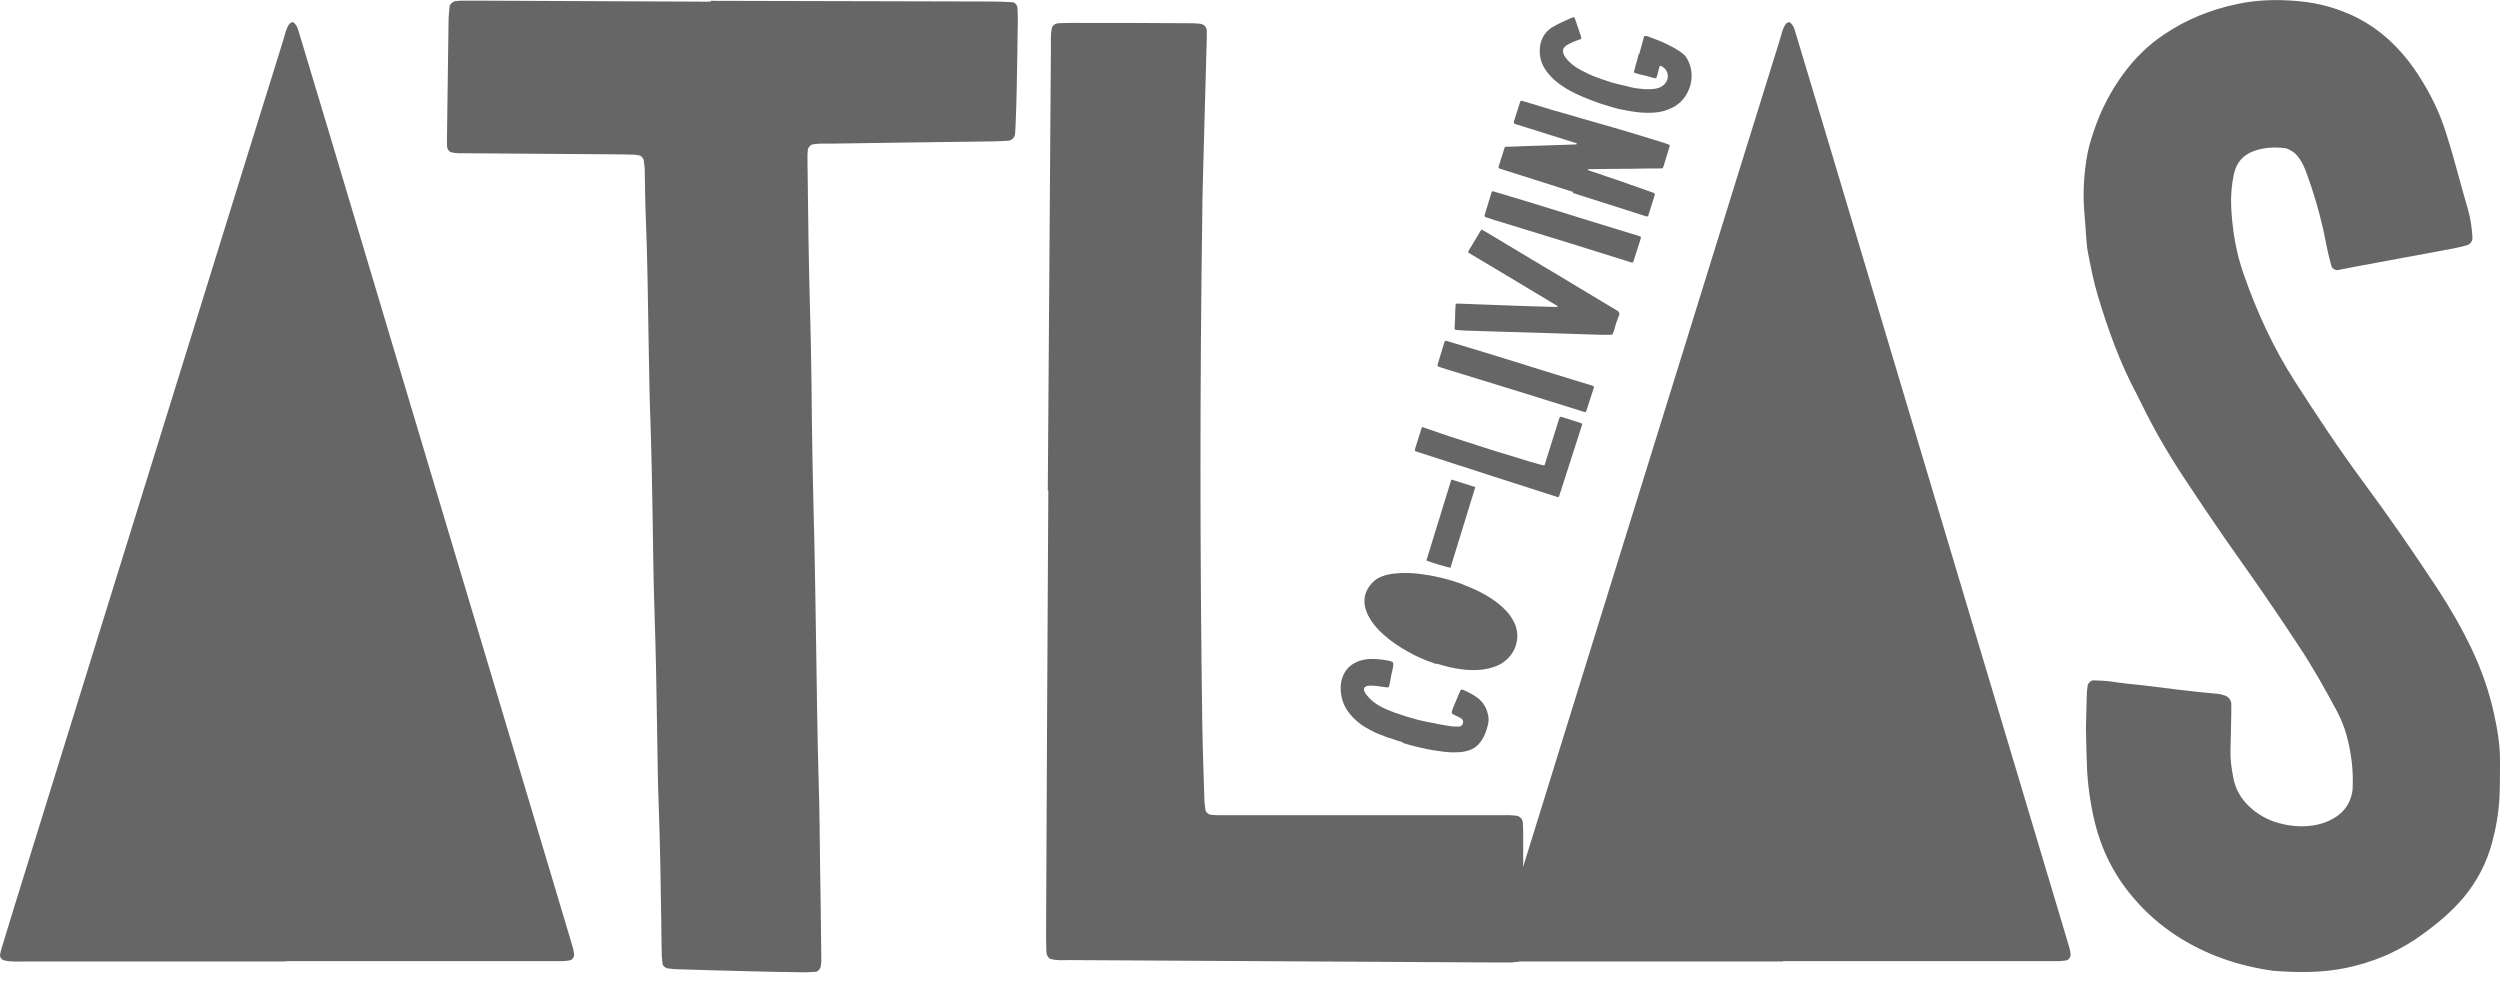
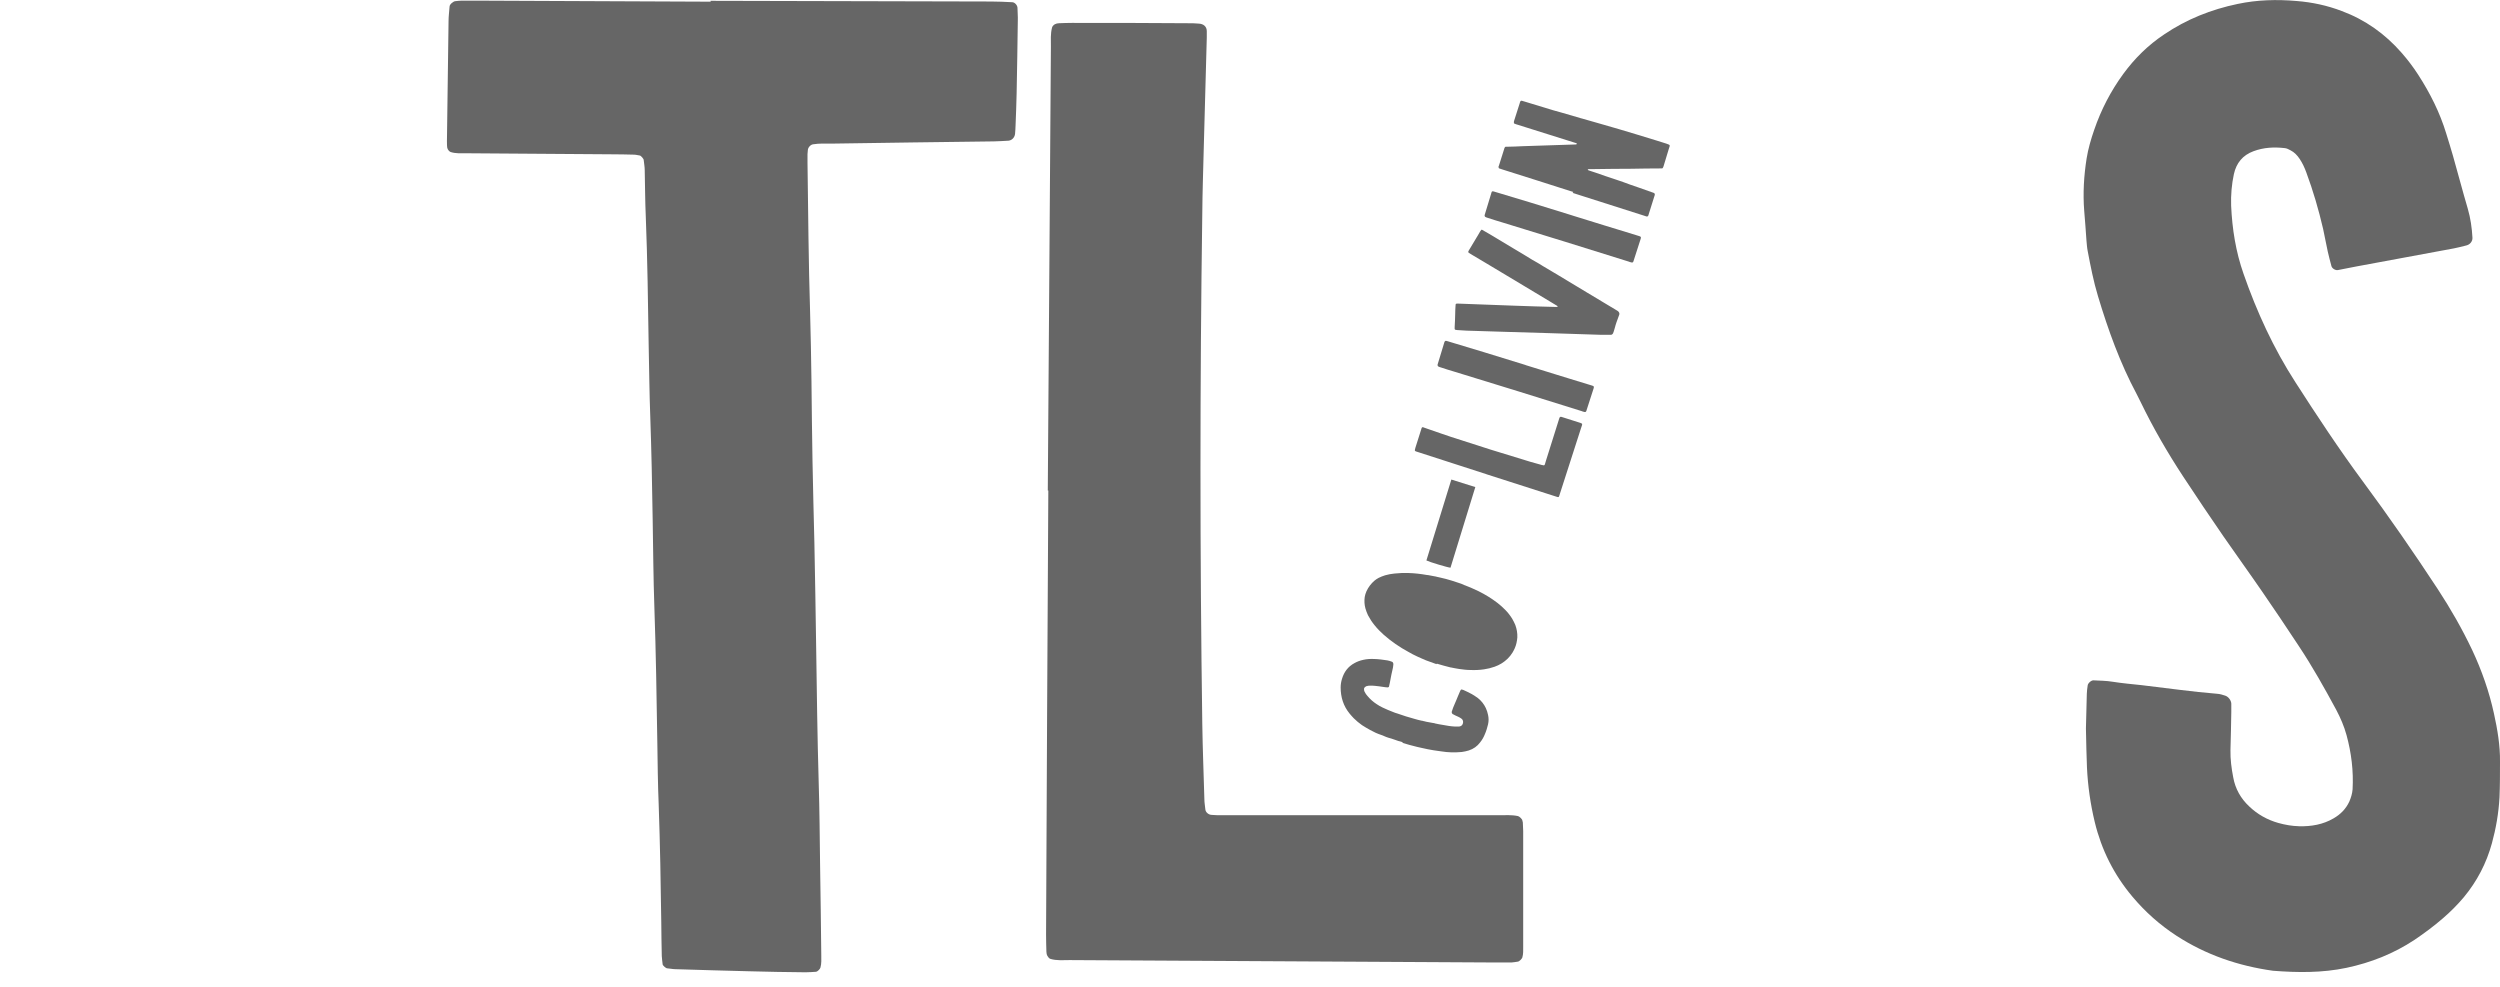
<svg xmlns="http://www.w3.org/2000/svg" width="119" height="47" viewBox="0 0 119 47" fill="none">
-   <path d="M13.628 45.766C9.48 45.766 5.331 45.766 1.174 45.766C0.838 45.766 0.494 45.798 0.158 45.7C0.076 45.675 -0.014 45.544 0.002 45.462C0.018 45.364 0.035 45.265 0.068 45.167C0.256 44.552 0.445 43.929 0.633 43.314C3.421 34.32 6.208 25.326 9.004 16.331C10.496 11.527 11.98 6.722 13.481 1.918C13.563 1.664 13.604 1.385 13.76 1.155C13.792 1.106 13.866 1.073 13.932 1.049C13.948 1.049 13.989 1.082 14.014 1.106C14.055 1.155 14.104 1.205 14.137 1.27C14.178 1.36 14.202 1.459 14.235 1.557C14.703 3.123 15.178 4.681 15.645 6.247C17.187 11.396 18.72 16.537 20.261 21.685C21.794 26.801 23.32 31.909 24.853 37.025C25.632 39.633 26.41 42.24 27.189 44.839C27.247 45.036 27.312 45.224 27.329 45.429C27.337 45.552 27.23 45.708 27.107 45.716C27.009 45.724 26.902 45.749 26.804 45.749C26.501 45.749 26.189 45.749 25.886 45.749C22.385 45.749 18.876 45.749 15.375 45.749H13.637L13.628 45.766Z" fill="#666666" />
  <path d="M33.821 0.039C39.036 0.056 43.103 0.064 47.177 0.072C47.514 0.072 47.841 0.089 48.177 0.105C48.3 0.105 48.423 0.244 48.432 0.367C48.432 0.564 48.456 0.769 48.448 0.966C48.432 2.13 48.415 3.303 48.391 4.467C48.383 4.967 48.358 5.467 48.341 5.967C48.341 6.098 48.325 6.238 48.317 6.369C48.3 6.541 48.169 6.681 48.005 6.697C47.776 6.713 47.538 6.722 47.308 6.73C44.742 6.763 42.176 6.795 39.602 6.836C39.298 6.836 39.003 6.82 38.7 6.869C38.585 6.885 38.462 7.017 38.454 7.14C38.454 7.205 38.437 7.271 38.437 7.336C38.437 7.468 38.437 7.607 38.437 7.738C38.47 10.108 38.486 12.477 38.56 14.838C38.593 15.937 38.609 17.036 38.626 18.142C38.642 19.413 38.65 20.676 38.675 21.947C38.7 23.25 38.732 24.546 38.765 25.849C38.798 27.448 38.823 29.047 38.847 30.654C38.88 32.851 38.905 35.057 38.97 37.254C39.011 38.558 39.019 39.853 39.036 41.157C39.06 42.592 39.077 44.026 39.093 45.461C39.093 45.658 39.11 45.863 39.052 46.06C39.036 46.125 38.913 46.248 38.847 46.257C38.683 46.265 38.511 46.281 38.347 46.281C37.445 46.273 36.543 46.257 35.65 46.232C34.485 46.207 33.313 46.166 32.149 46.133C32.018 46.133 31.886 46.1 31.755 46.092C31.698 46.092 31.542 45.953 31.542 45.904C31.526 45.773 31.509 45.642 31.501 45.511C31.485 44.977 31.485 44.444 31.477 43.911C31.452 42.042 31.419 40.173 31.354 38.312C31.312 37.311 31.304 36.311 31.288 35.311C31.255 33.179 31.222 31.039 31.148 28.908C31.099 27.506 31.091 26.104 31.067 24.71C31.042 23.078 31.009 21.438 30.952 19.807C30.911 18.708 30.902 17.61 30.878 16.503C30.845 14.437 30.821 12.37 30.739 10.304C30.706 9.575 30.706 8.837 30.689 8.107C30.689 7.943 30.657 7.779 30.64 7.615C30.64 7.558 30.501 7.402 30.452 7.402C30.353 7.386 30.255 7.361 30.156 7.361C29.82 7.353 29.492 7.345 29.156 7.345C26.82 7.328 24.483 7.312 22.154 7.295C21.925 7.295 21.687 7.312 21.457 7.238C21.4 7.222 21.343 7.156 21.318 7.107C21.285 7.049 21.277 6.976 21.277 6.91C21.277 6.779 21.269 6.64 21.277 6.508C21.302 4.672 21.326 2.843 21.351 1.007C21.351 0.777 21.384 0.54 21.4 0.31C21.4 0.212 21.572 0.064 21.671 0.056C21.769 0.048 21.867 0.031 21.966 0.031C22.236 0.031 22.499 0.031 22.769 0.031C26.836 0.048 30.911 0.064 33.83 0.08L33.821 0.039Z" fill="#666666" />
  <path d="M49.875 23.358C49.924 16.315 49.973 9.264 50.023 2.221C50.023 1.918 49.998 1.606 50.08 1.303C50.096 1.246 50.154 1.188 50.211 1.155C50.269 1.123 50.342 1.106 50.408 1.106C50.613 1.098 50.818 1.09 51.023 1.09C52.859 1.09 54.696 1.09 56.541 1.106C56.713 1.106 56.885 1.106 57.049 1.123C57.295 1.131 57.443 1.27 57.443 1.483C57.443 1.582 57.443 1.688 57.443 1.787C57.393 3.591 57.344 5.394 57.295 7.198C57.27 8.182 57.237 9.174 57.229 10.158C57.114 18.258 57.114 26.359 57.229 34.459C57.246 35.648 57.295 36.837 57.328 38.034C57.328 38.206 57.36 38.37 57.377 38.542C57.393 38.665 57.524 38.78 57.664 38.788C57.762 38.788 57.869 38.805 57.967 38.805C58.27 38.805 58.582 38.805 58.885 38.805C63.034 38.805 67.191 38.805 71.34 38.805C71.643 38.805 71.954 38.78 72.258 38.846C72.323 38.862 72.454 38.985 72.463 39.05C72.463 39.083 72.487 39.116 72.487 39.149C72.487 39.288 72.504 39.419 72.504 39.559C72.504 41.395 72.504 43.232 72.504 45.068C72.504 45.241 72.512 45.405 72.463 45.577C72.446 45.634 72.323 45.766 72.25 45.774C72.151 45.79 72.044 45.806 71.946 45.814C71.675 45.814 71.405 45.814 71.126 45.814C64.387 45.774 57.647 45.741 50.908 45.7C50.605 45.7 50.293 45.733 49.998 45.642C49.94 45.626 49.891 45.56 49.858 45.503C49.825 45.445 49.809 45.372 49.809 45.306C49.801 45.036 49.793 44.765 49.793 44.486C49.825 37.444 49.858 30.392 49.9 23.35C49.891 23.35 49.883 23.35 49.875 23.35V23.358Z" fill="#666666" />
-   <path d="M84.861 45.766C80.712 45.766 76.564 45.766 72.407 45.766C72.071 45.766 71.726 45.798 71.39 45.7C71.308 45.675 71.218 45.544 71.234 45.462C71.251 45.364 71.267 45.265 71.3 45.167C71.488 44.552 71.677 43.929 71.865 43.314C74.653 34.32 77.441 25.326 80.237 16.331C81.729 11.527 83.213 6.722 84.713 1.918C84.796 1.664 84.836 1.385 84.992 1.155C85.025 1.106 85.099 1.073 85.164 1.049C85.181 1.049 85.222 1.082 85.246 1.106C85.287 1.155 85.336 1.205 85.369 1.27C85.41 1.36 85.435 1.459 85.468 1.557C85.935 3.123 86.41 4.681 86.878 6.247C88.419 11.396 89.952 16.537 91.494 21.685C93.027 26.801 94.552 31.909 96.085 37.025C96.864 39.633 97.643 42.24 98.422 44.839C98.479 45.036 98.545 45.224 98.561 45.429C98.57 45.552 98.463 45.708 98.34 45.716C98.241 45.724 98.135 45.749 98.037 45.749C97.733 45.749 97.422 45.749 97.118 45.749C93.617 45.749 90.108 45.749 86.607 45.749H84.869L84.861 45.766Z" fill="#666666" />
  <path d="M99.29 34.68C99.299 34.237 99.315 33.63 99.332 33.032C99.332 32.901 99.356 32.77 99.373 32.63C99.381 32.524 99.544 32.376 99.651 32.384C99.955 32.401 100.258 32.401 100.553 32.45C101.02 32.524 101.488 32.565 101.947 32.614C102.545 32.688 103.144 32.761 103.743 32.835C104.341 32.909 104.94 32.975 105.538 33.024C105.669 33.032 105.801 33.073 105.924 33.114C106.071 33.163 106.202 33.335 106.21 33.491C106.21 33.622 106.21 33.762 106.21 33.893C106.202 34.5 106.186 35.098 106.17 35.705C106.161 36.139 106.218 36.574 106.301 37C106.399 37.55 106.661 38.009 107.063 38.386C107.457 38.763 107.924 39.025 108.449 39.173C108.768 39.263 109.105 39.321 109.441 39.329C110.014 39.345 110.58 39.247 111.081 38.952C111.408 38.763 111.662 38.509 111.827 38.156C111.908 37.968 111.966 37.779 111.983 37.574C112.031 36.697 111.925 35.836 111.695 34.992C111.581 34.573 111.408 34.172 111.204 33.786C110.646 32.753 110.072 31.728 109.424 30.753C108.85 29.884 108.276 29.023 107.686 28.17C107.079 27.285 106.448 26.416 105.841 25.538C105.194 24.595 104.554 23.652 103.931 22.701C103.177 21.554 102.488 20.365 101.89 19.127C101.832 19.004 101.767 18.889 101.709 18.766C100.914 17.282 100.348 15.708 99.865 14.101C99.651 13.396 99.512 12.674 99.373 11.945C99.34 11.781 99.332 11.608 99.315 11.444C99.282 10.977 99.25 10.51 99.209 10.042C99.143 9.206 99.192 8.37 99.323 7.542C99.397 7.083 99.528 6.632 99.684 6.181C100.012 5.222 100.471 4.336 101.07 3.516C101.611 2.778 102.25 2.147 103.013 1.639C104.078 0.917 105.251 0.45 106.514 0.187C107.44 -0.009 108.375 -0.034 109.318 0.048C110.056 0.105 110.777 0.261 111.466 0.524C112.589 0.942 113.532 1.614 114.319 2.516C114.606 2.844 114.868 3.188 115.106 3.557C115.672 4.434 116.139 5.361 116.442 6.361C116.549 6.714 116.664 7.066 116.762 7.419C117 8.255 117.221 9.1 117.467 9.936C117.598 10.387 117.664 10.854 117.689 11.321C117.697 11.485 117.574 11.641 117.402 11.682C117.369 11.69 117.336 11.699 117.303 11.707C117.14 11.748 116.975 11.789 116.811 11.822C115.262 12.108 113.712 12.396 112.171 12.682C111.876 12.74 111.581 12.797 111.285 12.855C111.162 12.879 110.998 12.773 110.974 12.658C110.916 12.428 110.851 12.207 110.802 11.977C110.72 11.617 110.662 11.256 110.58 10.895C110.367 9.977 110.105 9.083 109.777 8.198C109.695 7.976 109.597 7.763 109.465 7.566C109.351 7.394 109.211 7.247 109.031 7.156C108.941 7.107 108.85 7.058 108.752 7.05C108.243 6.992 107.752 7.017 107.268 7.197C106.751 7.386 106.448 7.763 106.333 8.288C106.227 8.78 106.186 9.28 106.202 9.788C106.251 10.895 106.424 11.986 106.793 13.035C107.424 14.847 108.219 16.577 109.26 18.192C110.293 19.799 111.343 21.39 112.483 22.931C113.721 24.604 114.901 26.309 116.041 28.047C116.648 28.974 117.197 29.933 117.672 30.933C118.131 31.909 118.484 32.917 118.713 33.967C118.878 34.721 119.009 35.483 119 36.254C119 36.82 119 37.394 118.976 37.959C118.935 38.697 118.812 39.419 118.615 40.14C118.353 41.092 117.91 41.944 117.279 42.707C116.975 43.068 116.648 43.395 116.287 43.707C115.852 44.084 115.401 44.42 114.926 44.74C113.933 45.396 112.852 45.822 111.695 46.068C110.531 46.314 109.367 46.298 108.195 46.208C106.547 45.978 105.005 45.453 103.603 44.543C102.808 44.026 102.111 43.404 101.504 42.682C100.627 41.641 100.028 40.452 99.709 39.124C99.504 38.271 99.381 37.41 99.34 36.541C99.315 35.975 99.307 35.401 99.29 34.672V34.68Z" fill="#666666" />
  <path d="M66.766 35.328C66.627 35.295 66.504 35.254 66.373 35.205C66.282 35.172 66.184 35.14 66.085 35.115C66.012 35.09 65.938 35.066 65.872 35.033C65.831 35.017 65.79 35 65.749 34.984C65.569 34.926 65.389 34.844 65.216 34.746C65.085 34.672 64.954 34.598 64.831 34.517C64.692 34.418 64.561 34.312 64.438 34.188C64.372 34.115 64.298 34.041 64.241 33.967C63.946 33.606 63.815 33.188 63.815 32.721C63.815 32.581 63.839 32.442 63.88 32.311C63.978 31.983 64.167 31.729 64.471 31.565C64.602 31.491 64.741 31.442 64.888 31.409C65.061 31.368 65.241 31.36 65.413 31.368C65.561 31.368 65.897 31.409 66.036 31.434C66.11 31.45 66.184 31.466 66.258 31.499C66.299 31.516 66.315 31.549 66.323 31.589C66.323 31.606 66.323 31.622 66.323 31.639C66.315 31.729 66.299 31.827 66.274 31.917C66.241 32.049 66.217 32.18 66.192 32.311C66.175 32.434 66.143 32.549 66.118 32.672C66.118 32.696 66.085 32.721 66.061 32.721C65.987 32.721 65.905 32.705 65.831 32.696C65.708 32.68 65.577 32.655 65.454 32.647C65.364 32.639 65.274 32.631 65.192 32.639C65.151 32.639 65.118 32.639 65.077 32.655C65.044 32.655 65.011 32.672 64.987 32.696C64.938 32.729 64.921 32.77 64.929 32.828C64.929 32.86 64.938 32.893 64.954 32.926C64.971 32.959 64.987 32.992 65.011 33.024C65.036 33.057 65.061 33.098 65.094 33.131C65.216 33.278 65.364 33.41 65.528 33.516C65.618 33.582 65.717 33.631 65.815 33.68C65.979 33.762 66.151 33.828 66.315 33.893C66.373 33.918 66.438 33.943 66.504 33.959C66.782 34.057 67.061 34.148 67.34 34.221C67.446 34.254 67.553 34.279 67.66 34.303C67.701 34.303 67.734 34.32 67.774 34.328C67.807 34.328 67.84 34.344 67.873 34.352C67.996 34.369 68.111 34.402 68.234 34.418C68.258 34.418 68.275 34.418 68.299 34.434C68.43 34.459 68.561 34.492 68.693 34.508C68.873 34.541 69.053 34.574 69.234 34.582C69.291 34.582 69.34 34.582 69.398 34.582C69.422 34.582 69.439 34.582 69.463 34.582C69.578 34.566 69.636 34.492 69.644 34.377C69.644 34.303 69.619 34.246 69.562 34.205C69.513 34.172 69.463 34.139 69.406 34.115C69.324 34.082 69.242 34.041 69.168 34C69.152 34 69.135 33.984 69.127 33.967C69.111 33.951 69.103 33.934 69.103 33.91C69.103 33.901 69.103 33.885 69.103 33.877C69.144 33.746 69.193 33.615 69.25 33.492C69.275 33.434 69.299 33.377 69.324 33.319C69.349 33.262 69.373 33.196 69.398 33.139C69.431 33.065 69.463 32.983 69.496 32.91C69.504 32.885 69.521 32.86 69.537 32.836C69.545 32.828 69.57 32.811 69.578 32.819C69.603 32.828 69.627 32.836 69.66 32.844C69.8 32.91 69.931 32.967 70.062 33.041C70.16 33.098 70.259 33.164 70.349 33.229C70.513 33.36 70.636 33.516 70.726 33.705C70.775 33.811 70.808 33.918 70.832 34.033C70.865 34.18 70.865 34.328 70.832 34.475C70.792 34.631 70.751 34.787 70.685 34.935C70.628 35.082 70.554 35.213 70.455 35.336C70.316 35.525 70.136 35.648 69.914 35.722C69.808 35.755 69.693 35.779 69.578 35.795C69.414 35.812 69.258 35.812 69.094 35.812C68.947 35.812 68.742 35.787 68.586 35.763C68.471 35.746 68.356 35.73 68.242 35.714C68.152 35.697 68.053 35.681 67.963 35.664C67.799 35.623 67.635 35.599 67.479 35.558C67.471 35.558 67.463 35.558 67.446 35.55C67.332 35.517 67.209 35.492 67.094 35.459C66.979 35.426 66.873 35.394 66.758 35.361L66.766 35.328Z" fill="#666666" />
  <path d="M68.379 31.614C68.248 31.564 68.068 31.499 67.879 31.433C67.74 31.368 67.601 31.319 67.469 31.253C67.322 31.187 67.183 31.113 67.043 31.032C66.617 30.802 66.223 30.531 65.862 30.212C65.707 30.072 65.567 29.933 65.436 29.769C65.313 29.621 65.207 29.457 65.116 29.285C65.067 29.179 65.026 29.072 64.993 28.957C64.944 28.777 64.936 28.596 64.961 28.416C64.977 28.326 65.002 28.236 65.043 28.146C65.133 27.949 65.264 27.777 65.428 27.637C65.485 27.588 65.551 27.547 65.625 27.506C65.723 27.457 65.83 27.416 65.936 27.383C66.076 27.342 66.223 27.317 66.371 27.301C66.6 27.276 66.822 27.268 67.052 27.276C67.338 27.285 67.625 27.317 67.904 27.367C68.035 27.375 68.15 27.416 68.281 27.432C68.322 27.432 68.355 27.449 68.396 27.457C68.445 27.465 68.494 27.482 68.544 27.49C68.732 27.531 68.921 27.58 69.101 27.637C69.2 27.67 69.298 27.703 69.404 27.736C69.511 27.768 69.601 27.801 69.7 27.85C69.716 27.85 69.732 27.867 69.749 27.867C69.97 27.949 70.175 28.047 70.388 28.146C70.7 28.301 70.995 28.482 71.274 28.695C71.405 28.793 71.528 28.908 71.643 29.023C71.774 29.154 71.881 29.293 71.979 29.449C72.036 29.548 72.085 29.646 72.127 29.744C72.2 29.941 72.233 30.138 72.225 30.343C72.209 30.523 72.175 30.695 72.102 30.859C72.069 30.925 72.036 30.999 71.995 31.064C71.864 31.277 71.684 31.45 71.471 31.581C71.364 31.646 71.257 31.696 71.142 31.737C70.979 31.794 70.815 31.835 70.642 31.86C70.429 31.892 70.216 31.901 69.995 31.892C69.814 31.892 69.634 31.868 69.454 31.843C69.323 31.827 69.192 31.794 69.06 31.77C69.044 31.77 69.027 31.77 69.011 31.761C68.823 31.712 68.625 31.663 68.388 31.589L68.379 31.614Z" fill="#666666" />
  <path d="M69.077 22.824C69.462 22.947 69.839 23.062 70.225 23.185C69.831 24.464 69.438 25.743 69.044 27.022C68.938 27.022 68.036 26.751 67.897 26.678C68.29 25.399 68.683 24.12 69.085 22.824H69.077Z" fill="#666666" />
  <path d="M70.774 22.578C69.684 22.226 68.594 21.873 67.503 21.521C67.454 21.504 67.405 21.496 67.364 21.471C67.364 21.471 67.348 21.455 67.348 21.447C67.348 21.439 67.348 21.422 67.348 21.414C67.356 21.381 67.364 21.349 67.372 21.316C67.462 21.029 67.552 20.75 67.642 20.463C67.651 20.438 67.659 20.414 67.667 20.381C67.684 20.34 67.708 20.324 67.741 20.34C67.757 20.34 67.774 20.348 67.79 20.356C68.069 20.455 68.348 20.545 68.618 20.643C68.774 20.693 68.921 20.75 69.078 20.799C70.324 21.209 71.586 21.603 72.841 21.98C73.029 22.037 73.21 22.086 73.398 22.136C73.423 22.136 73.456 22.144 73.48 22.152C73.497 22.152 73.521 22.144 73.53 22.119C73.53 22.103 73.546 22.086 73.546 22.07C73.562 22.021 73.578 21.971 73.587 21.931C73.792 21.291 73.989 20.643 74.193 20.004C74.21 19.955 74.218 19.905 74.243 19.864C74.243 19.856 74.276 19.84 74.284 19.84C74.284 19.84 74.292 19.84 74.3 19.84C74.325 19.84 74.341 19.848 74.366 19.856L75.218 20.127C75.218 20.127 75.268 20.143 75.292 20.16C75.3 20.16 75.317 20.192 75.309 20.201C75.309 20.217 75.309 20.233 75.3 20.25C75.284 20.291 75.276 20.332 75.259 20.373C74.923 21.414 74.587 22.455 74.251 23.505C74.234 23.554 74.226 23.603 74.202 23.644C74.202 23.652 74.185 23.66 74.177 23.66C74.169 23.66 74.153 23.66 74.144 23.66C74.103 23.652 74.062 23.636 74.013 23.619C72.923 23.267 71.832 22.923 70.742 22.57L70.774 22.578Z" fill="#666666" />
  <path d="M72.626 17.381C72.945 17.479 73.544 17.668 74.135 17.848C74.339 17.914 74.544 17.971 74.749 18.037C75.061 18.135 75.372 18.225 75.684 18.323C75.725 18.332 75.758 18.348 75.791 18.356C75.873 18.381 75.881 18.405 75.856 18.488C75.741 18.832 75.635 19.184 75.52 19.529C75.52 19.553 75.504 19.57 75.495 19.586C75.495 19.602 75.454 19.619 75.438 19.611C75.422 19.611 75.405 19.611 75.389 19.602C75.356 19.594 75.323 19.586 75.29 19.57C73.282 18.938 71.265 18.315 69.256 17.7C69.026 17.635 68.805 17.561 68.576 17.487C68.534 17.479 68.502 17.463 68.469 17.446C68.444 17.438 68.428 17.405 68.428 17.381C68.428 17.364 68.428 17.348 68.436 17.331C68.534 16.995 68.641 16.667 68.74 16.331C68.748 16.298 68.756 16.266 68.78 16.241C68.78 16.241 68.797 16.225 68.805 16.225C68.813 16.225 68.83 16.225 68.838 16.225C68.854 16.225 68.879 16.233 68.903 16.241C69.478 16.413 70.051 16.585 70.617 16.758C71.191 16.93 71.757 17.11 72.609 17.372L72.626 17.381Z" fill="#666666" />
  <path d="M76.933 15.381C76.908 15.446 76.892 15.504 76.876 15.569C76.859 15.635 76.834 15.7 76.818 15.766C76.81 15.799 76.794 15.823 76.785 15.856C76.761 15.914 76.711 15.947 76.646 15.938C76.507 15.938 76.367 15.938 76.236 15.938C75.81 15.922 75.392 15.914 74.965 15.897C74.539 15.881 74.121 15.873 73.694 15.856C73.047 15.84 72.399 15.815 71.76 15.799C71.235 15.783 70.71 15.766 70.185 15.75C69.939 15.75 69.701 15.733 69.456 15.717C69.398 15.717 69.341 15.709 69.283 15.7C69.267 15.7 69.242 15.676 69.242 15.659C69.242 15.627 69.242 15.594 69.242 15.561C69.259 15.356 69.259 15.159 69.267 14.954C69.267 14.823 69.275 14.692 69.283 14.561C69.283 14.536 69.283 14.512 69.291 14.479C69.291 14.471 69.316 14.454 69.325 14.454C69.374 14.446 69.431 14.454 69.48 14.454C70.366 14.487 71.259 14.52 72.145 14.553C72.776 14.577 73.407 14.594 74.031 14.61C74.063 14.61 74.096 14.61 74.129 14.61H74.137C74.137 14.602 74.137 14.585 74.137 14.577C74.137 14.569 74.121 14.561 74.112 14.553C73.99 14.479 73.867 14.405 73.744 14.331C73.325 14.077 72.907 13.831 72.489 13.577C72.161 13.38 71.833 13.184 71.505 12.987C71.3 12.864 71.095 12.741 70.89 12.618C70.628 12.462 70.366 12.306 70.103 12.15C70.054 12.118 70.005 12.093 69.956 12.06C69.931 12.044 69.915 12.027 69.89 12.011C69.89 12.011 69.882 11.986 69.89 11.978C69.906 11.929 69.931 11.896 69.956 11.855C70.103 11.609 70.251 11.363 70.398 11.117C70.431 11.06 70.464 10.994 70.505 10.945C70.505 10.937 70.538 10.929 70.546 10.937C70.669 11.011 70.792 11.076 70.915 11.15C71.3 11.38 71.677 11.609 72.063 11.839C72.35 12.011 72.645 12.183 72.932 12.364C73.038 12.429 73.153 12.487 73.26 12.552C73.391 12.634 73.522 12.716 73.654 12.79C73.825 12.888 73.99 12.987 74.162 13.093C74.457 13.274 74.752 13.446 75.047 13.626C75.219 13.733 75.392 13.831 75.564 13.938C75.826 14.094 76.08 14.249 76.342 14.405C76.523 14.512 76.695 14.618 76.876 14.725C76.917 14.749 76.957 14.774 76.998 14.799C77.023 14.815 77.04 14.831 77.056 14.856C77.072 14.881 77.089 14.913 77.08 14.946C77.08 14.971 77.08 14.987 77.064 15.012C77.015 15.143 76.974 15.274 76.925 15.397L76.933 15.381Z" fill="#666666" />
  <path d="M74.865 10.264C75.186 10.362 75.784 10.55 76.374 10.731C76.579 10.796 76.784 10.854 76.989 10.919C77.301 11.018 77.612 11.108 77.924 11.206C77.965 11.214 77.998 11.231 78.03 11.239C78.112 11.264 78.121 11.288 78.096 11.37C77.981 11.715 77.875 12.067 77.76 12.412C77.76 12.436 77.743 12.453 77.735 12.469C77.735 12.485 77.695 12.502 77.678 12.493C77.662 12.493 77.645 12.493 77.629 12.485C77.596 12.477 77.563 12.469 77.53 12.453C75.522 11.821 73.505 11.198 71.496 10.583C71.267 10.518 71.045 10.444 70.815 10.37C70.775 10.362 70.742 10.345 70.709 10.329C70.684 10.321 70.668 10.288 70.668 10.264C70.668 10.247 70.668 10.231 70.676 10.214C70.775 9.878 70.881 9.55 70.98 9.214C70.988 9.181 70.996 9.148 71.012 9.124C71.012 9.124 71.029 9.107 71.037 9.107C71.045 9.107 71.061 9.107 71.07 9.107C71.086 9.107 71.111 9.116 71.135 9.124C71.709 9.296 72.283 9.468 72.849 9.64C73.423 9.813 73.988 9.993 74.841 10.255L74.865 10.264Z" fill="#666666" />
  <path d="M74.89 9.14C73.775 8.78 72.652 8.427 71.537 8.074C71.479 8.058 71.422 8.033 71.365 8.017C71.348 8.017 71.332 7.984 71.332 7.968C71.332 7.96 71.332 7.943 71.332 7.935C71.332 7.919 71.332 7.902 71.348 7.886C71.43 7.615 71.521 7.345 71.602 7.082C71.602 7.066 71.611 7.05 71.619 7.033C71.627 7.009 71.652 6.984 71.676 6.984C71.709 6.984 71.742 6.984 71.775 6.984C72.004 6.984 72.242 6.968 72.471 6.959C73.308 6.935 74.144 6.902 74.972 6.877C74.997 6.877 75.029 6.877 75.054 6.861C75.054 6.861 75.054 6.853 75.054 6.845C75.054 6.845 75.054 6.836 75.054 6.828C75.046 6.828 75.038 6.812 75.021 6.812C74.972 6.795 74.915 6.779 74.865 6.763C73.996 6.492 73.127 6.213 72.258 5.943C72.201 5.926 72.144 5.91 72.086 5.885C72.07 5.877 72.053 5.853 72.062 5.828C72.062 5.82 72.062 5.803 72.062 5.795C72.062 5.771 72.07 5.754 72.078 5.73C72.168 5.459 72.25 5.18 72.34 4.91C72.348 4.877 72.357 4.844 72.373 4.82C72.373 4.811 72.406 4.795 72.414 4.795C72.431 4.795 72.447 4.795 72.463 4.803C72.513 4.82 72.562 4.836 72.603 4.844C73.046 4.975 73.48 5.115 73.923 5.246C74.038 5.279 74.16 5.311 74.275 5.344C74.456 5.393 74.636 5.451 74.817 5.5C75.079 5.582 75.349 5.656 75.612 5.73C75.792 5.779 75.972 5.836 76.153 5.885C76.374 5.951 76.588 6.008 76.809 6.074C76.891 6.099 76.981 6.123 77.063 6.148C77.669 6.328 78.268 6.508 78.875 6.697C79.022 6.746 79.17 6.787 79.317 6.836C79.35 6.845 79.391 6.861 79.424 6.877C79.465 6.894 79.49 6.91 79.474 6.968C79.457 7.009 79.449 7.05 79.432 7.099C79.375 7.279 79.326 7.46 79.268 7.64C79.244 7.73 79.211 7.82 79.186 7.91C79.178 7.935 79.17 7.96 79.153 7.984C79.153 8.001 79.137 8.009 79.113 8.017C79.088 8.017 79.055 8.017 79.03 8.017C78.572 8.017 78.112 8.025 77.653 8.033C77.055 8.033 76.456 8.042 75.858 8.05C75.792 8.05 75.727 8.05 75.661 8.05C75.636 8.05 75.62 8.05 75.595 8.058C75.587 8.058 75.579 8.066 75.579 8.083C75.579 8.083 75.579 8.091 75.587 8.091C75.595 8.091 75.603 8.099 75.612 8.107C75.653 8.124 75.694 8.132 75.735 8.148C75.964 8.222 76.186 8.296 76.407 8.378C76.579 8.435 76.751 8.493 76.924 8.55C77.153 8.624 77.374 8.706 77.596 8.788C77.735 8.837 77.875 8.886 78.022 8.935C78.244 9.009 78.473 9.091 78.695 9.173C78.711 9.173 78.736 9.19 78.752 9.206C78.752 9.206 78.768 9.222 78.768 9.239C78.768 9.247 78.768 9.263 78.768 9.271C78.768 9.296 78.752 9.321 78.744 9.353C78.653 9.632 78.572 9.911 78.481 10.19C78.473 10.223 78.465 10.255 78.448 10.28C78.448 10.288 78.415 10.305 78.407 10.305C78.399 10.305 78.383 10.305 78.375 10.305C78.334 10.288 78.293 10.28 78.252 10.264C77.325 9.968 76.399 9.673 75.472 9.378C75.267 9.312 75.062 9.247 74.857 9.181L74.89 9.14Z" fill="#666666" />
-   <path d="M78.022 2.589C78.055 2.475 78.088 2.352 78.121 2.237C78.162 2.097 78.195 1.958 78.235 1.819C78.235 1.794 78.252 1.769 78.26 1.737C78.26 1.72 78.293 1.704 78.318 1.712C78.326 1.712 78.342 1.712 78.35 1.712C78.375 1.712 78.391 1.728 78.416 1.728C78.514 1.761 78.613 1.794 78.711 1.835C78.768 1.86 78.826 1.884 78.883 1.901C78.908 1.909 78.924 1.917 78.941 1.925C79.072 1.974 79.195 2.032 79.318 2.089C79.514 2.188 79.712 2.286 79.9 2.409C79.974 2.458 80.047 2.507 80.113 2.565C80.195 2.63 80.261 2.712 80.31 2.802C80.425 2.999 80.49 3.212 80.515 3.442C80.531 3.663 80.515 3.885 80.449 4.098C80.392 4.278 80.31 4.45 80.204 4.606C80.064 4.811 79.883 4.967 79.67 5.09C79.531 5.164 79.391 5.221 79.244 5.27C79.072 5.32 78.891 5.352 78.703 5.361C78.522 5.377 78.342 5.369 78.153 5.361C77.981 5.344 77.801 5.328 77.629 5.295C77.498 5.27 77.366 5.254 77.235 5.221C77.235 5.221 77.227 5.221 77.219 5.221C76.916 5.164 76.62 5.065 76.325 4.975C76.21 4.942 76.095 4.901 75.981 4.86C75.891 4.828 75.809 4.795 75.718 4.762C75.669 4.746 75.628 4.721 75.579 4.705C75.497 4.672 75.415 4.639 75.333 4.606C75.3 4.59 75.276 4.582 75.243 4.565C74.923 4.426 74.612 4.27 74.325 4.065C74.153 3.95 73.997 3.819 73.849 3.672C73.767 3.581 73.685 3.491 73.611 3.393C73.562 3.319 73.513 3.245 73.472 3.171C73.341 2.925 73.284 2.663 73.292 2.393C73.292 2.245 73.316 2.097 73.365 1.95C73.447 1.712 73.587 1.515 73.784 1.368C73.824 1.335 73.865 1.31 73.907 1.286C74.177 1.13 74.456 0.999 74.743 0.876C74.8 0.851 74.858 0.827 74.915 0.818C74.923 0.818 74.94 0.818 74.94 0.835C74.948 0.835 74.956 0.851 74.956 0.859C74.981 0.925 75.005 0.982 75.022 1.048C75.103 1.286 75.186 1.515 75.259 1.753C75.259 1.769 75.268 1.786 75.276 1.802C75.276 1.819 75.268 1.851 75.251 1.86C75.21 1.876 75.169 1.892 75.128 1.901C74.981 1.95 74.833 2.015 74.685 2.089C74.644 2.114 74.603 2.138 74.562 2.163C74.522 2.188 74.497 2.22 74.464 2.253C74.439 2.278 74.423 2.311 74.415 2.335C74.39 2.401 74.39 2.466 74.415 2.532C74.431 2.589 74.456 2.647 74.489 2.696C74.538 2.77 74.595 2.835 74.653 2.901C74.767 3.016 74.891 3.114 75.022 3.204C75.112 3.262 75.202 3.311 75.292 3.36C75.399 3.417 75.505 3.458 75.603 3.516C75.628 3.532 75.653 3.54 75.678 3.549C75.751 3.581 75.817 3.614 75.891 3.639C75.94 3.663 75.989 3.68 76.047 3.696C76.202 3.754 76.358 3.811 76.514 3.86C76.629 3.901 76.743 3.934 76.866 3.967C77.039 4.008 77.211 4.057 77.383 4.09C77.407 4.09 77.424 4.098 77.449 4.106C77.686 4.163 77.686 4.172 77.899 4.204C78.121 4.237 78.342 4.254 78.564 4.245C78.654 4.245 78.752 4.229 78.842 4.213C78.924 4.196 78.998 4.172 79.072 4.131C79.154 4.082 79.228 4.024 79.285 3.942C79.318 3.893 79.342 3.844 79.359 3.795C79.391 3.704 79.4 3.614 79.375 3.516C79.351 3.393 79.285 3.294 79.187 3.212C79.145 3.18 79.097 3.147 79.039 3.139C79.022 3.139 78.998 3.139 78.998 3.155C78.998 3.171 78.982 3.188 78.982 3.204C78.965 3.278 78.941 3.352 78.924 3.426C78.908 3.508 78.883 3.59 78.859 3.663C78.859 3.68 78.842 3.696 78.842 3.704C78.842 3.713 78.826 3.721 78.818 3.721C78.801 3.721 78.785 3.721 78.768 3.721C78.744 3.721 78.711 3.713 78.687 3.704C78.604 3.68 78.514 3.655 78.433 3.631C78.35 3.606 78.268 3.59 78.195 3.573C78.08 3.549 77.965 3.516 77.858 3.483C77.842 3.483 77.826 3.475 77.809 3.467C77.793 3.467 77.776 3.434 77.776 3.417C77.776 3.393 77.785 3.376 77.793 3.352C77.809 3.286 77.826 3.221 77.842 3.163C77.899 2.958 77.957 2.761 78.006 2.557L78.022 2.589Z" fill="#666666" />
</svg>